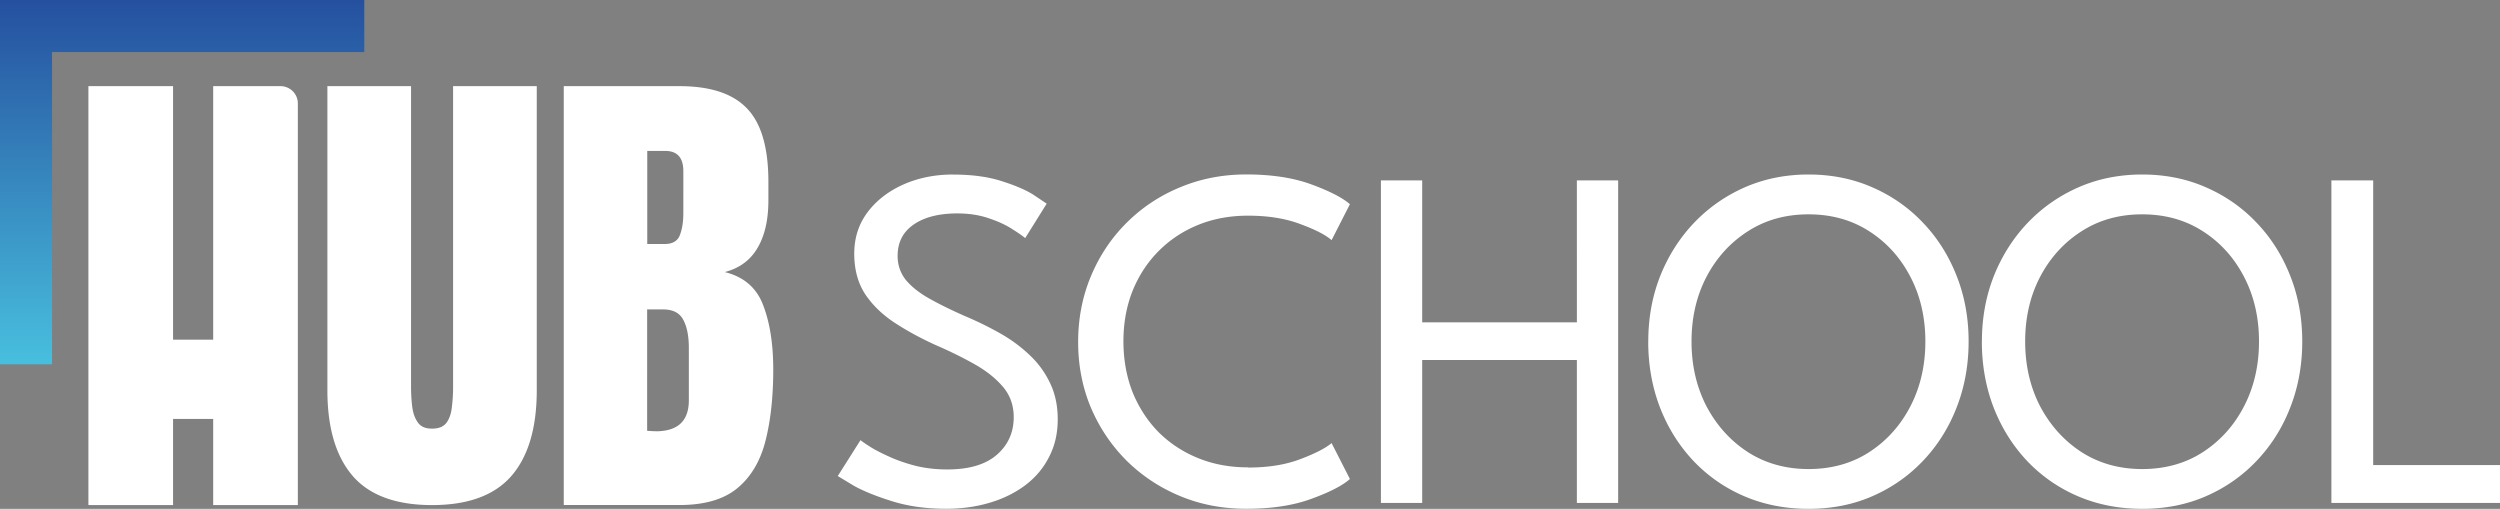
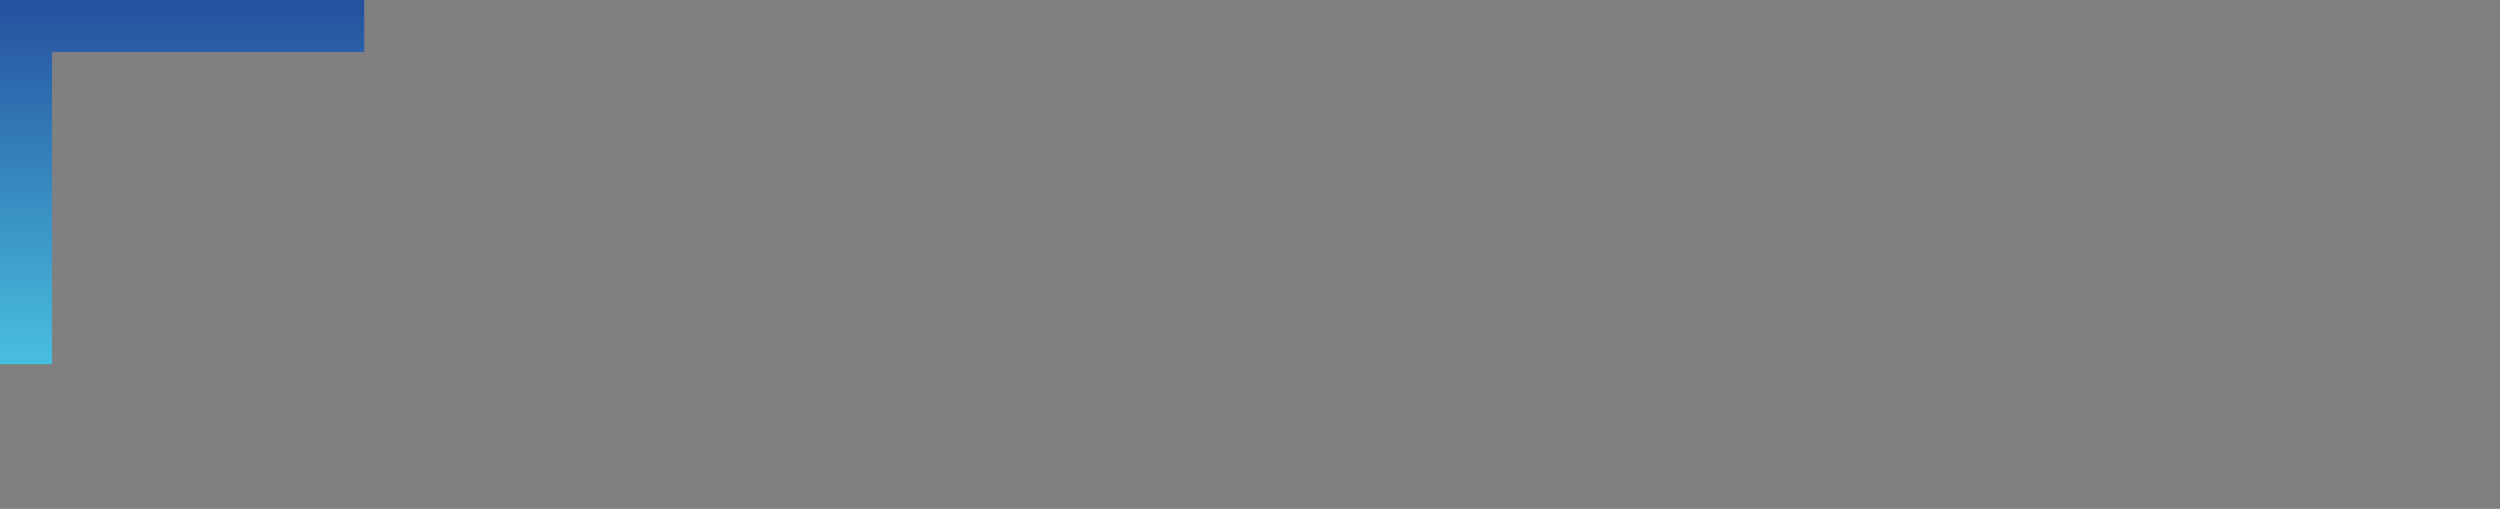
<svg xmlns="http://www.w3.org/2000/svg" viewBox="0 0 432.36 88">
  <rect x="0" y="0" width="432.36" height="88" fill="#808080" stroke="none" />
  <defs>
    <linearGradient id="A" x1="31.5" y1="0" x2="31.5" y2="63" gradientUnits="userSpaceOnUse">
      <stop offset="0" stop-color="#25509f" />
      <stop offset="1" stop-color="#48bfde" />
    </linearGradient>
  </defs>
-   <path d="M97.5 87.35V14.9h20c5.37 0 9.26 1.29 11.7 3.87 2.46 2.55 3.69 6.78 3.69 12.68v3.17c0 3.4-.63 6.16-1.89 8.27-1.23 2.11-3.12 3.5-5.66 4.16 3.33.82 5.55 2.76 6.67 5.8 1.15 3.02 1.72 6.71 1.72 11.07 0 4.69-.45 8.8-1.34 12.31s-2.51 6.24-4.86 8.19-5.69 2.92-10.02 2.92h-20zm14.43-45.15h3.02c1.37 0 2.25-.52 2.64-1.56s.59-2.29.59-3.75V29.6c0-2.33-1.05-3.5-3.14-3.5h-3.1v16.1zm1.46 32.39c3.83 0 5.74-1.78 5.74-5.35v-9.06c0-2.06-.32-3.68-.96-4.86-.62-1.21-1.79-1.81-3.52-1.81h-2.73V74.5c.61.05 1.1.08 1.47.08zm-52.38 7.74c2.93 3.35 7.5 5.02 13.71 5.02s10.78-1.67 13.71-5.02c2.93-3.37 4.4-8.32 4.4-14.85V14.9H78.36v52.01c0 1.2-.07 2.35-.21 3.47-.11 1.11-.42 2.03-.93 2.73-.51.68-1.34 1.02-2.5 1.02s-1.95-.35-2.45-1.06c-.51-.71-.83-1.6-.97-2.69-.14-1.11-.21-2.27-.21-3.47V14.9H56.62v52.58c0 6.53 1.47 11.48 4.4 14.85zM15.29 14.9v72.45h14.64v-14.9h6.94v14.9h14.64V17.9c0-1.66-1.34-3-3-3H36.87v43.84h-6.94V14.9H15.29zm149.55 15.29c3.21 0 5.97.37 8.28 1.1 2.34.73 4.17 1.51 5.49 2.32l2.41 1.61-3.72 5.96c-.42-.37-1.17-.89-2.24-1.56-1.07-.7-2.41-1.32-4.02-1.86-1.61-.56-3.44-.85-5.49-.85-3.18 0-5.71.65-7.56 1.94-1.83 1.27-2.75 3.07-2.75 5.41 0 1.58.48 2.97 1.44 4.18.99 1.18 2.37 2.27 4.14 3.25 1.77.99 3.85 2 6.21 3.04 1.94.82 3.85 1.75 5.71 2.79 1.89 1.04 3.59 2.27 5.11 3.68 1.55 1.41 2.78 3.04 3.68 4.9.93 1.86 1.4 4 1.4 6.42s-.49 4.55-1.48 6.47c-.96 1.92-2.32 3.55-4.1 4.9-1.75 1.32-3.79 2.34-6.13 3.04s-4.86 1.06-7.56 1.06c-3.41 0-6.5-.42-9.26-1.27-2.73-.85-4.94-1.73-6.64-2.66l-2.87-1.73 3.93-6.21c.34.28.96.7 1.86 1.27.9.54 2.01 1.1 3.34 1.69 1.32.59 2.82 1.1 4.48 1.52 1.66.39 3.44.59 5.32.59 3.78 0 6.64-.85 8.58-2.54s2.92-3.86 2.92-6.51c0-2.03-.62-3.78-1.86-5.24s-2.89-2.78-4.94-3.93c-2.06-1.16-4.32-2.27-6.8-3.34-2.54-1.16-4.86-2.42-6.97-3.8s-3.82-3.03-5.11-4.94c-1.27-1.94-1.9-4.28-1.9-7.02s.76-5.09 2.28-7.14c1.55-2.06 3.62-3.66 6.21-4.82 2.62-1.16 5.49-1.73 8.62-1.73zm51 50.67c3.47 0 6.47-.48 9-1.44 2.56-.96 4.38-1.89 5.45-2.79l3.17 6.21c-1.27 1.13-3.48 2.27-6.64 3.42-3.13 1.16-6.89 1.73-11.28 1.73-4.11 0-7.93-.73-11.45-2.2-3.52-1.46-6.61-3.51-9.26-6.13-2.62-2.62-4.68-5.68-6.17-9.17-1.46-3.49-2.2-7.27-2.2-11.33s.73-7.85 2.2-11.37 3.51-6.59 6.13-9.21c2.65-2.65 5.73-4.71 9.26-6.17 3.55-1.49 7.38-2.24 11.49-2.24 4.4 0 8.16.58 11.28 1.73 3.15 1.16 5.37 2.3 6.64 3.42l-3.17 6.21c-1.07-.93-2.89-1.86-5.45-2.79-2.54-.96-5.54-1.44-9-1.44-3.16 0-6.04.54-8.66 1.61s-4.9 2.59-6.85 4.56c-1.92 1.94-3.41 4.24-4.48 6.89-1.04 2.65-1.56 5.54-1.56 8.66s.52 6.07 1.56 8.75c1.07 2.65 2.56 4.96 4.48 6.93 1.94 1.94 4.23 3.45 6.85 4.52s5.51 1.61 8.66 1.61zm56.87-18.6h-26.75v24.72h-7.14V31.2h7.14v24.55h26.75V31.2h7.14v55.78h-7.14V62.26zm19.83-3.21c0 4.14.86 7.87 2.58 11.2 1.75 3.32 4.14 5.97 7.18 7.95 3.04 1.94 6.54 2.92 10.48 2.92s7.47-.97 10.48-2.92c3.04-1.97 5.42-4.62 7.14-7.95 1.72-3.32 2.58-7.06 2.58-11.2s-.86-7.86-2.58-11.16c-1.72-3.32-4.1-5.96-7.14-7.9-3.01-1.94-6.51-2.92-10.48-2.92s-7.44.97-10.48 2.92c-3.04 1.94-5.44 4.58-7.18 7.9-1.72 3.3-2.58 7.02-2.58 11.16zm-7.48 0c0-4.06.69-7.83 2.07-11.33 1.41-3.52 3.37-6.59 5.87-9.21 2.51-2.62 5.44-4.66 8.79-6.13 3.38-1.47 7.04-2.2 10.99-2.2s7.63.73 10.99 2.2c3.38 1.47 6.31 3.51 8.79 6.13 2.51 2.62 4.45 5.69 5.83 9.21 1.38 3.49 2.07 7.27 2.07 11.33s-.69 7.89-2.07 11.41c-1.35 3.49-3.28 6.56-5.79 9.21-2.48 2.62-5.4 4.66-8.75 6.13s-7.04 2.2-11.07 2.2-7.75-.73-11.16-2.2a26.38 26.38 0 0 1-8.79-6.13c-2.48-2.65-4.4-5.72-5.75-9.21-1.35-3.52-2.03-7.33-2.03-11.41zm65.18 0c0 4.14.86 7.87 2.58 11.2 1.75 3.32 4.14 5.97 7.18 7.95 3.04 1.94 6.54 2.92 10.48 2.92s7.47-.97 10.48-2.92c3.04-1.97 5.42-4.62 7.14-7.95 1.72-3.32 2.58-7.06 2.58-11.2s-.86-7.86-2.58-11.16c-1.72-3.32-4.1-5.96-7.14-7.9-3.01-1.94-6.51-2.92-10.48-2.92s-7.44.97-10.48 2.92c-3.04 1.94-5.44 4.58-7.18 7.9-1.72 3.3-2.58 7.02-2.58 11.16zm-7.48 0c0-4.06.69-7.83 2.07-11.33 1.41-3.52 3.37-6.59 5.87-9.21 2.51-2.62 5.44-4.66 8.79-6.13 3.38-1.47 7.04-2.2 10.99-2.2s7.64.73 10.99 2.2c3.38 1.47 6.31 3.51 8.79 6.13 2.51 2.62 4.45 5.69 5.83 9.21 1.38 3.49 2.07 7.27 2.07 11.33s-.69 7.89-2.07 11.41c-1.35 3.49-3.28 6.56-5.79 9.21-2.48 2.62-5.4 4.66-8.75 6.13s-7.04 2.2-11.07 2.2-7.75-.73-11.16-2.2a26.38 26.38 0 0 1-8.79-6.13c-2.48-2.65-4.39-5.72-5.75-9.21-1.35-3.52-2.03-7.33-2.03-11.41zM403.2 31.2h7.23v49.23h21.93v6.55H403.2V31.2z" fill="#fff" />
  <path d="M0,63V0h63v9H9v54H0Z" fill="url(#A)" />
</svg>